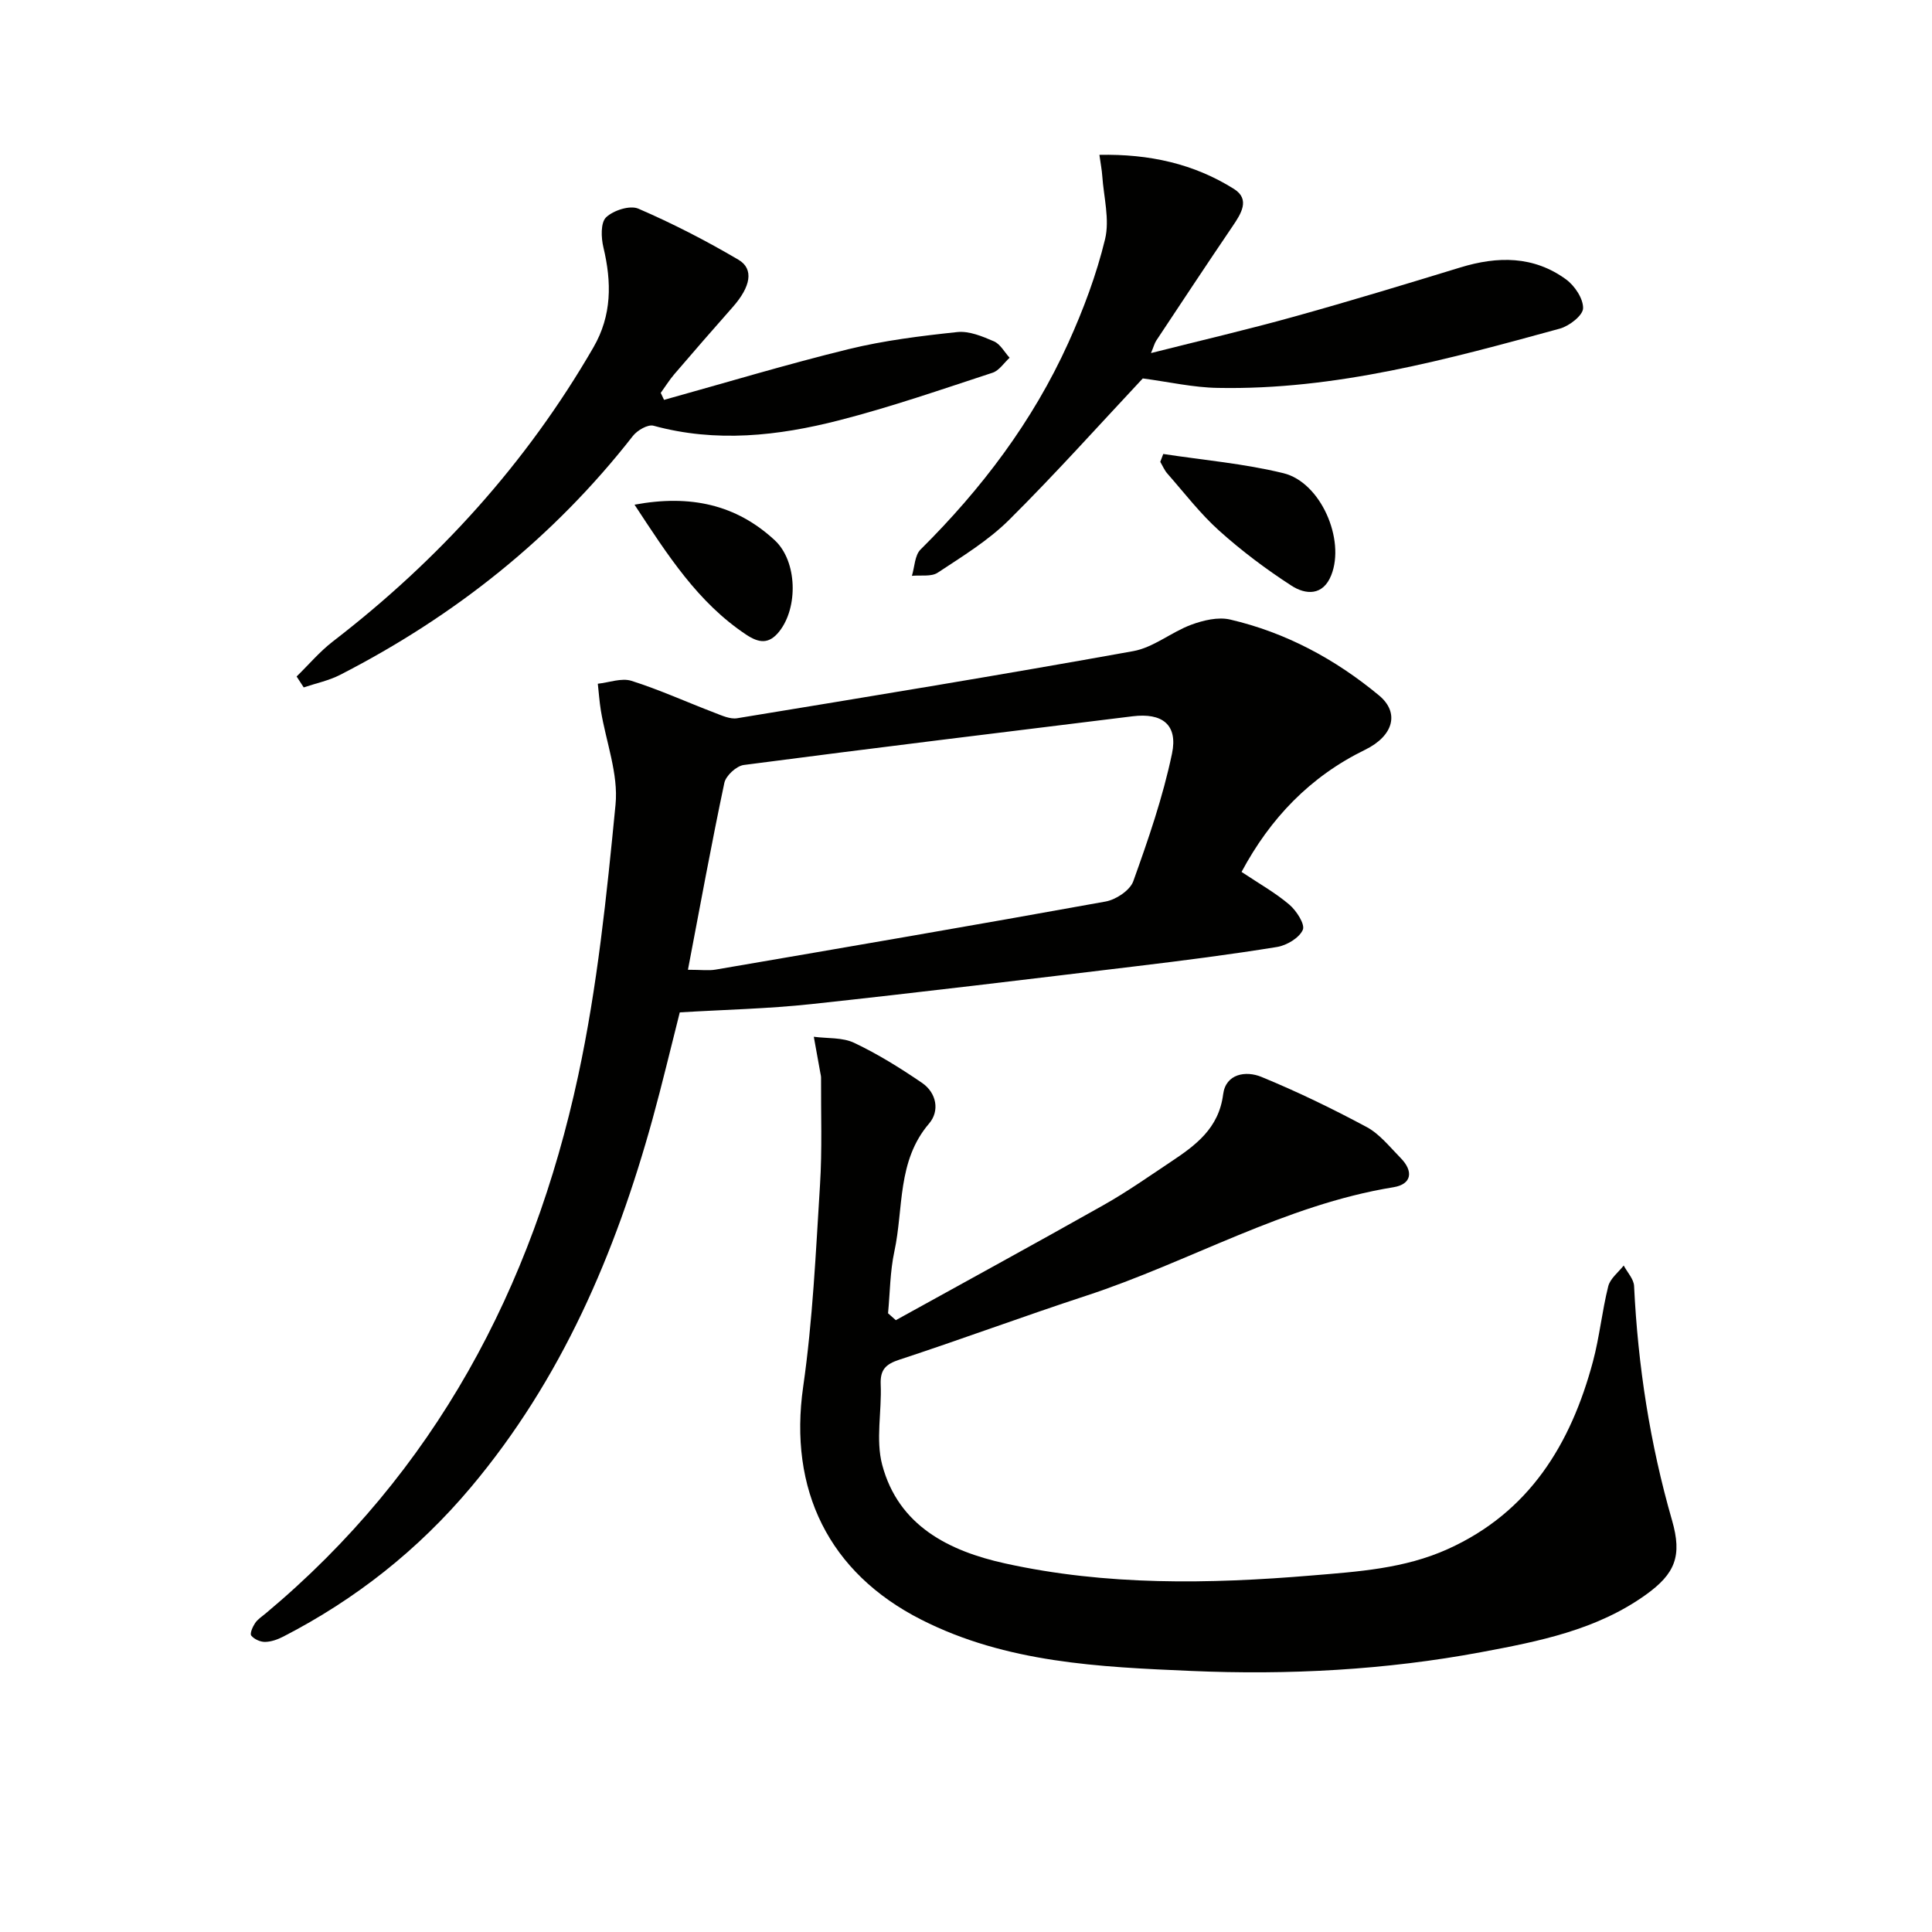
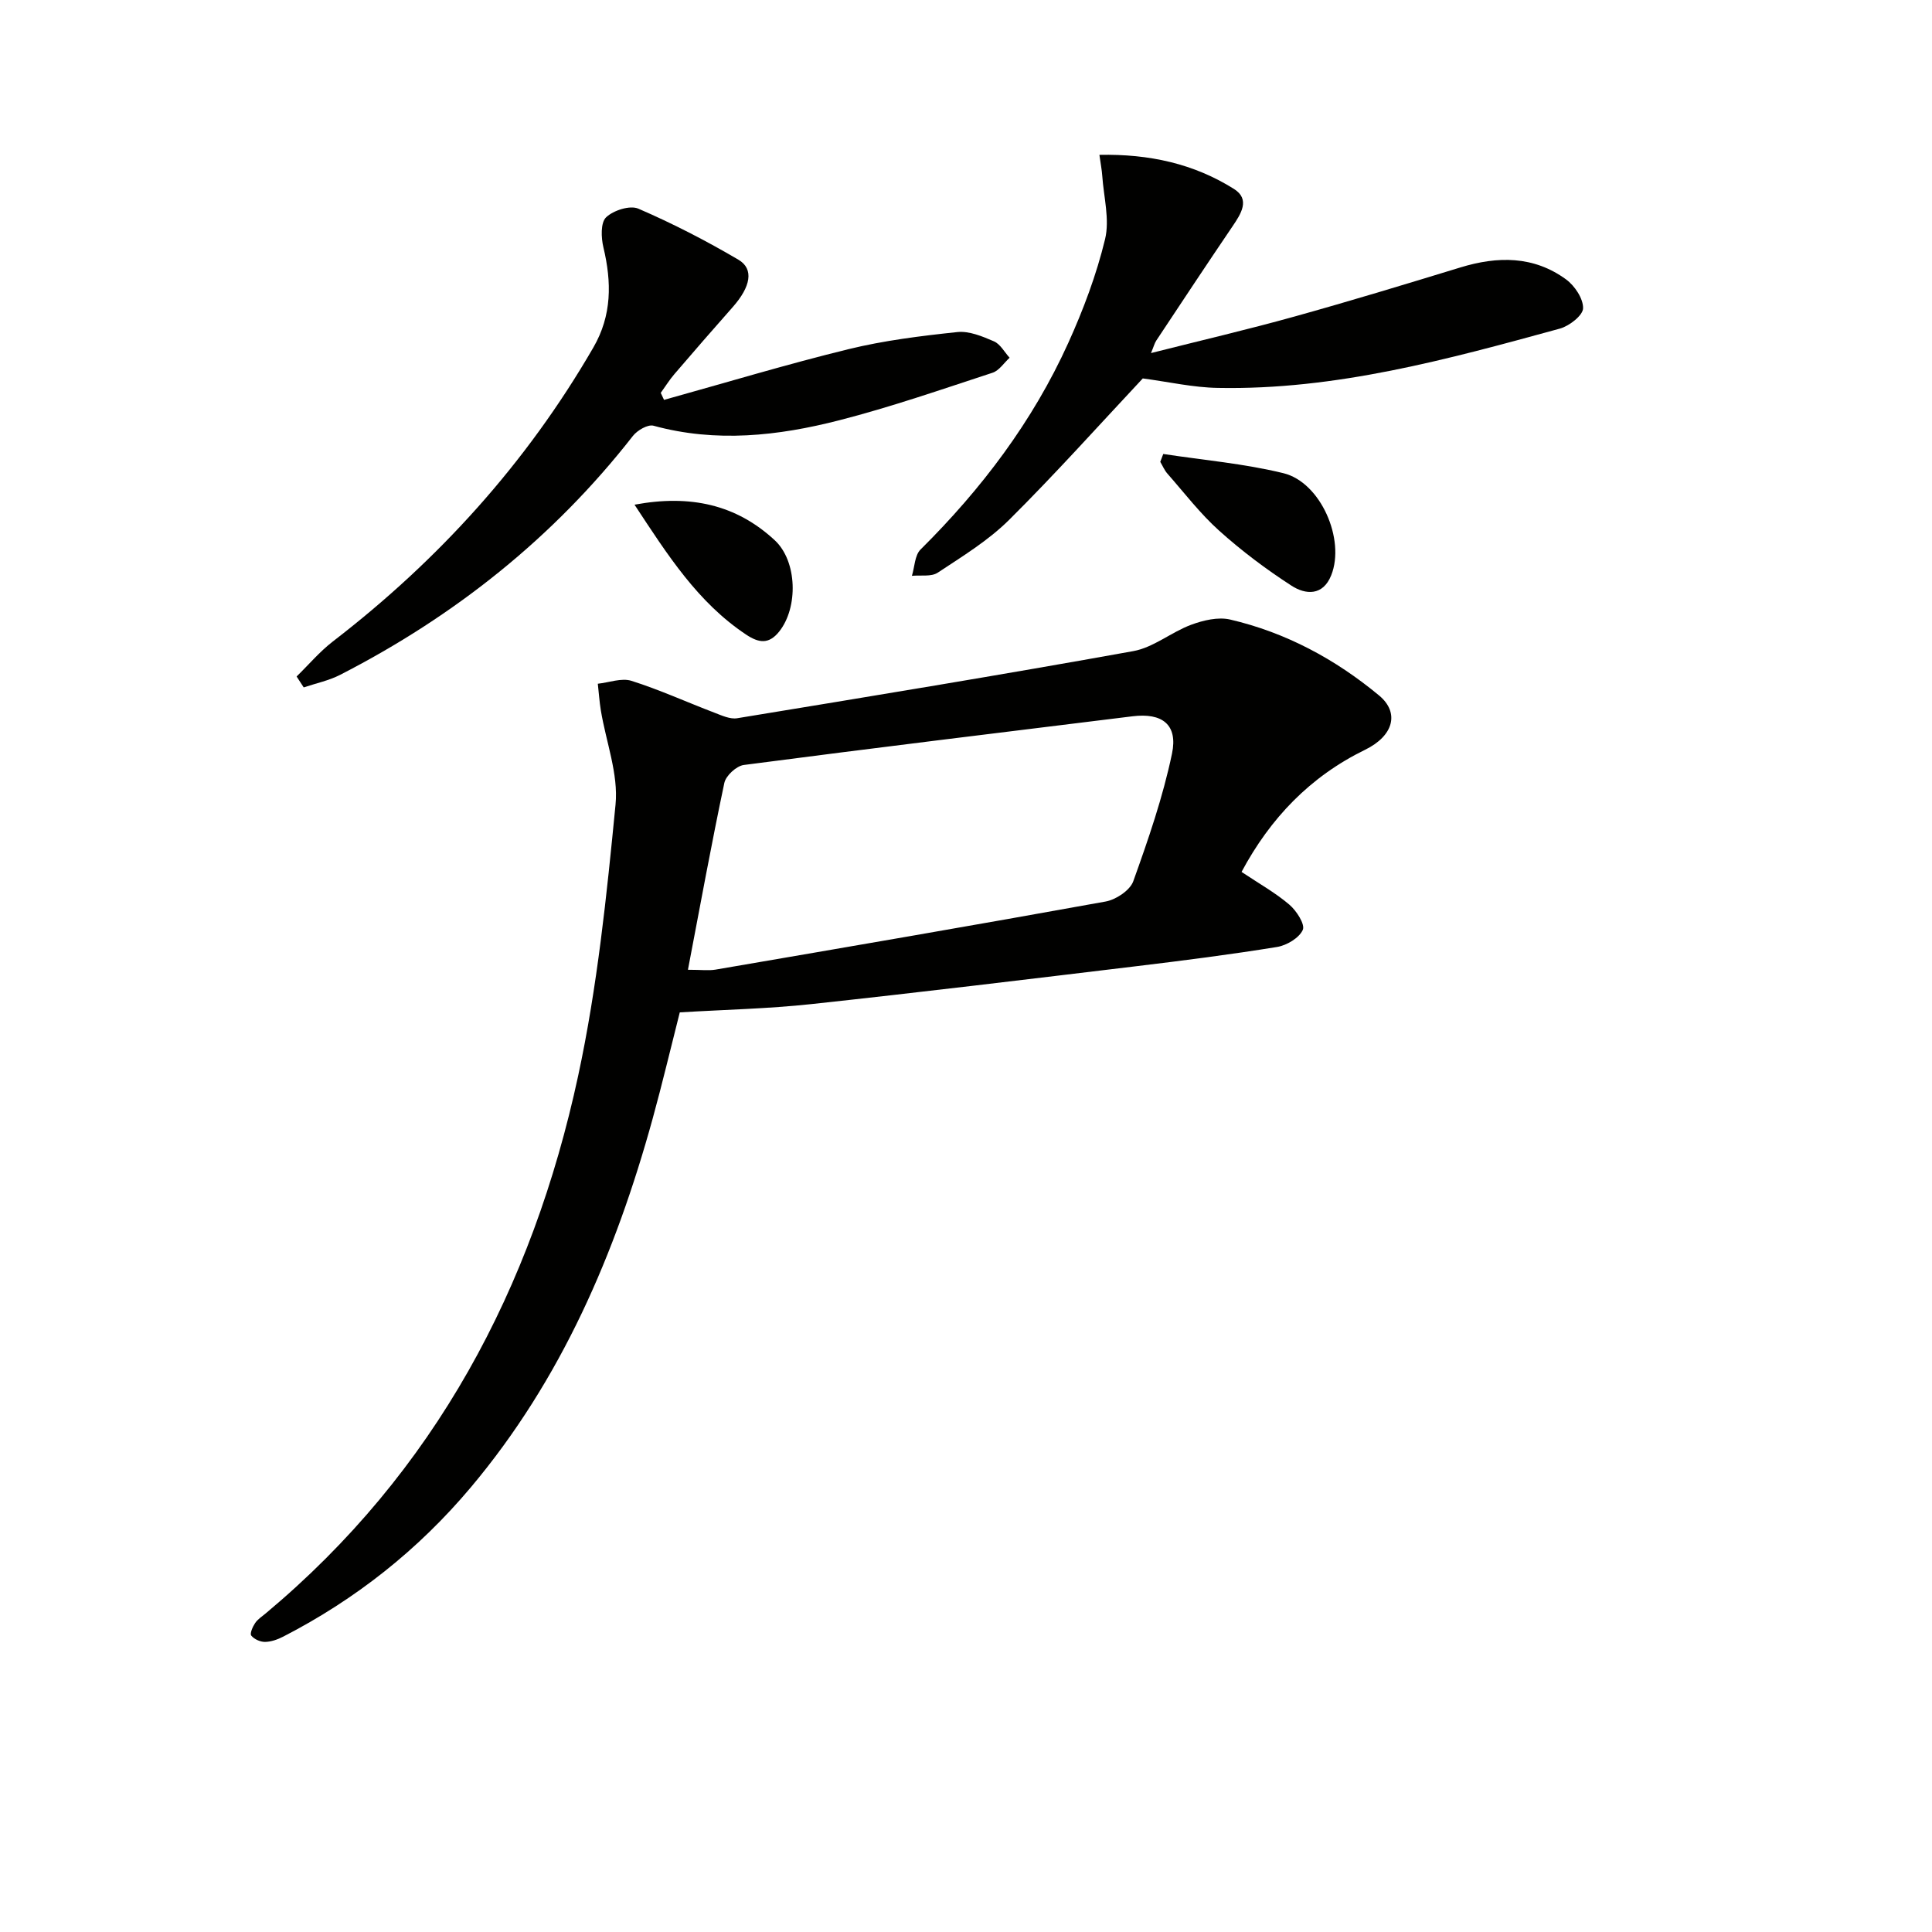
<svg xmlns="http://www.w3.org/2000/svg" enable-background="new 0 0 400 400" viewBox="0 0 400 400">
  <path d="m257.05 180.52c3.65 2.44 7.02 4.32 9.9 6.78 1.47 1.25 3.29 4.08 2.78 5.22-.75 1.68-3.33 3.21-5.33 3.54-9.67 1.57-19.39 2.81-29.11 3.98-22.43 2.7-44.87 5.43-67.33 7.85-8.91.96-17.9 1.15-27.22 1.71-1.88 7.4-3.62 14.77-5.63 22.06-7.68 27.83-18.85 53.95-37.65 76.3-10.86 12.91-23.83 23.17-38.81 30.88-1.16.6-2.51 1.08-3.78 1.1-.98.01-2.25-.56-2.85-1.31-.33-.41.29-1.84.8-2.59.54-.8 1.43-1.37 2.2-2.01 35.03-29.27 55.22-67.37 64.68-111.29 3.97-18.43 5.91-37.36 7.74-56.16.62-6.33-1.97-12.98-3.04-19.49-.3-1.83-.42-3.69-.63-5.53 2.34-.25 4.92-1.25 6.97-.6 5.84 1.85 11.45 4.41 17.19 6.6 1.51.58 3.24 1.39 4.71 1.14 27.35-4.49 54.71-8.97 81.98-13.89 4.19-.75 7.88-3.93 12-5.46 2.51-.93 5.58-1.66 8.07-1.08 11.51 2.68 21.74 8.18 30.82 15.71 4.3 3.56 3.03 8.36-2.88 11.25-11.35 5.54-19.61 14.13-25.58 25.29zm-114.62 20.26c2.79 0 4.29.21 5.71-.03 26.94-4.62 53.88-9.23 80.77-14.1 2.15-.39 5.04-2.31 5.72-4.19 3.11-8.66 6.14-17.44 8.02-26.43 1.26-6.03-2.05-8.49-8.17-7.73-26.83 3.31-53.67 6.57-80.48 10.08-1.53.2-3.71 2.21-4.03 3.7-2.67 12.62-4.99 25.33-7.54 38.7z" fill="#010100" />
-   <path d="m185.47 273.33c14.35-7.94 28.75-15.79 43.04-23.85 4.77-2.69 9.28-5.86 13.84-8.9 5.17-3.44 9.99-6.94 10.89-14.02.55-4.29 4.73-4.91 7.9-3.61 7.45 3.06 14.73 6.59 21.83 10.4 2.69 1.45 4.76 4.11 6.98 6.36 2.79 2.82 2.3 5.48-1.43 6.09-22.59 3.67-42.28 15.47-63.68 22.48-12.93 4.24-25.69 8.98-38.62 13.22-2.86.94-4.01 2.08-3.88 5.14.24 5.56-1.07 11.44.31 16.64 3.36 12.63 13.83 17.85 25.45 20.41 20.95 4.62 42.16 4.28 63.44 2.5 9.65-.8 19.25-1.42 28.21-5.47 16.87-7.61 25.47-21.72 30.05-38.82 1.37-5.11 1.88-10.45 3.17-15.59.4-1.6 2.09-2.88 3.2-4.3.75 1.42 2.08 2.8 2.15 4.25.79 16.48 3.29 32.66 7.86 48.52 2.12 7.36.66 11.04-5.46 15.42-10.19 7.28-22.08 9.62-33.99 11.85-19.87 3.72-39.98 4.77-60.11 3.9-19.07-.82-38.25-1.68-55.85-10.6-19.23-9.74-27.53-26.96-24.48-48.25 1.98-13.79 2.61-27.79 3.48-41.72.47-7.4.18-14.84.22-22.27 0-.33-.09-.66-.15-.99-.45-2.49-.9-4.98-1.35-7.47 2.82.38 5.94.1 8.38 1.27 4.89 2.32 9.55 5.22 14.03 8.28 3.03 2.08 3.68 5.82 1.46 8.41-6.67 7.79-5.26 17.56-7.19 26.48-.9 4.17-.9 8.53-1.31 12.81.53.49 1.07.96 1.61 1.43z" fill="#010100" />
  <path d="m236.6 78.35c-8.94 9.54-18.03 19.7-27.68 29.29-4.31 4.28-9.67 7.55-14.78 10.93-1.34.88-3.54.47-5.34.65.57-1.84.58-4.25 1.79-5.45 12.63-12.53 23.23-26.53 30.58-42.76 3.13-6.91 5.84-14.13 7.62-21.48.99-4.09-.28-8.74-.58-13.13-.09-1.27-.34-2.53-.59-4.34 10.31-.21 19.57 1.84 27.86 7.06 3.42 2.15 1.46 5.15-.32 7.77-5.32 7.84-10.54 15.74-15.77 23.63-.35.53-.51 1.2-1.09 2.58 10.31-2.61 20.08-4.88 29.73-7.57 11.5-3.2 22.92-6.67 34.33-10.16 7.71-2.36 15.17-2.42 21.88 2.48 1.79 1.31 3.57 3.98 3.52 5.98-.04 1.48-2.85 3.66-4.79 4.2-23.21 6.36-46.47 12.76-70.85 12.28-5.06-.08-10.09-1.24-15.52-1.96z" fill="#010100" />
  <path d="m61.41 140.06c2.49-2.43 4.76-5.13 7.49-7.24 21.89-16.85 40.09-36.92 53.95-60.88 3.86-6.67 3.8-13.51 2.08-20.72-.48-2-.6-5.11.55-6.22 1.51-1.45 4.94-2.55 6.68-1.8 7.11 3.07 14.04 6.64 20.72 10.57 3.28 1.93 2.53 5.61-1.17 9.8-4.06 4.59-8.09 9.22-12.08 13.88-1.04 1.21-1.89 2.59-2.83 3.89.23.48.45.97.68 1.45 12.73-3.54 25.38-7.36 38.2-10.5 7.36-1.8 14.96-2.74 22.52-3.54 2.45-.26 5.2.89 7.58 1.92 1.33.57 2.18 2.23 3.25 3.4-1.17 1.06-2.16 2.65-3.53 3.1-10.54 3.45-21.04 7.1-31.77 9.85-12.63 3.24-25.47 4.67-38.43 1.12-1.17-.32-3.35.95-4.26 2.11-16.47 21.09-36.9 37.3-60.62 49.47-2.34 1.2-5.02 1.75-7.54 2.6-.5-.75-.99-1.51-1.47-2.26z" fill="#010100" />
  <path d="m240.84 93.99c8.31 1.27 16.75 1.99 24.88 3.98 7.73 1.89 12.84 13.74 9.9 21.12-1.72 4.33-5.33 4.05-8.23 2.17-5.26-3.4-10.33-7.21-14.99-11.4-3.93-3.53-7.19-7.81-10.7-11.8-.62-.7-.99-1.62-1.48-2.44.21-.54.41-1.08.62-1.63z" fill="#010100" />
  <path d="m131.37 104.49c11.58-2.15 21.07-.01 29.03 7.36 4.68 4.34 4.89 13.94.92 18.91-2.12 2.65-4.18 2.4-6.84.63-9.98-6.64-16.2-16.39-23.11-26.9z" fill="#010100" />
</svg>